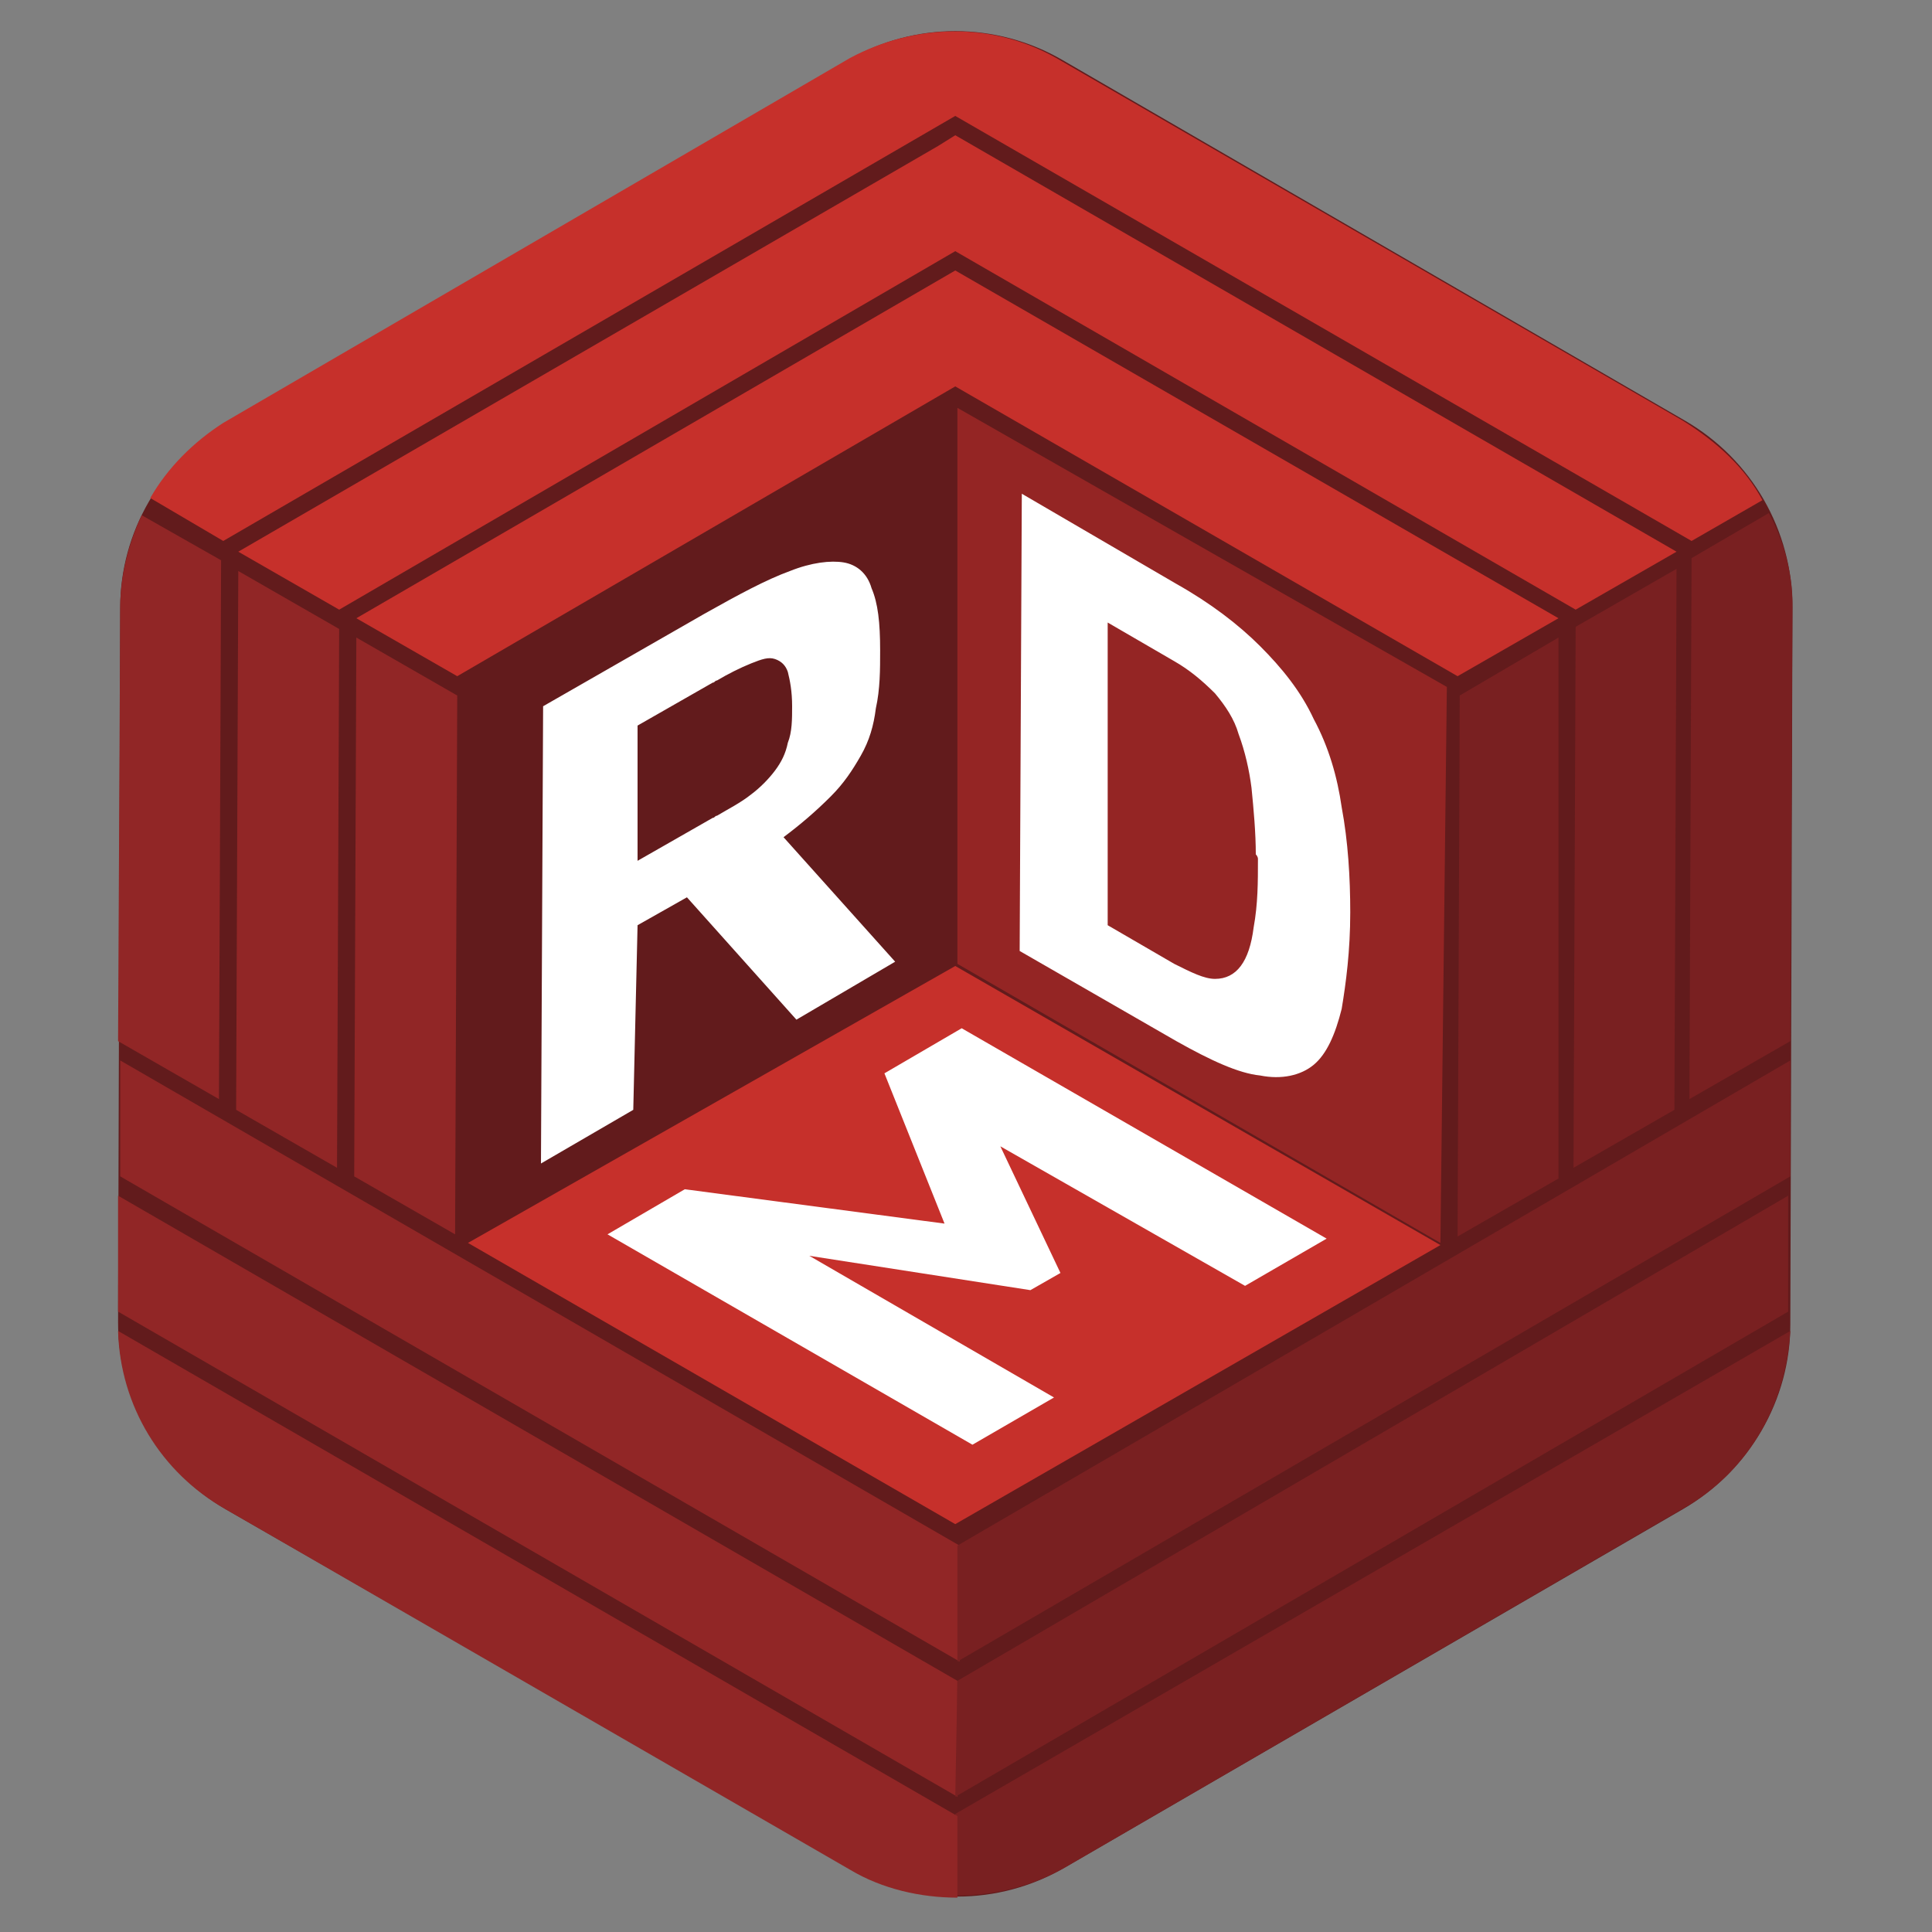
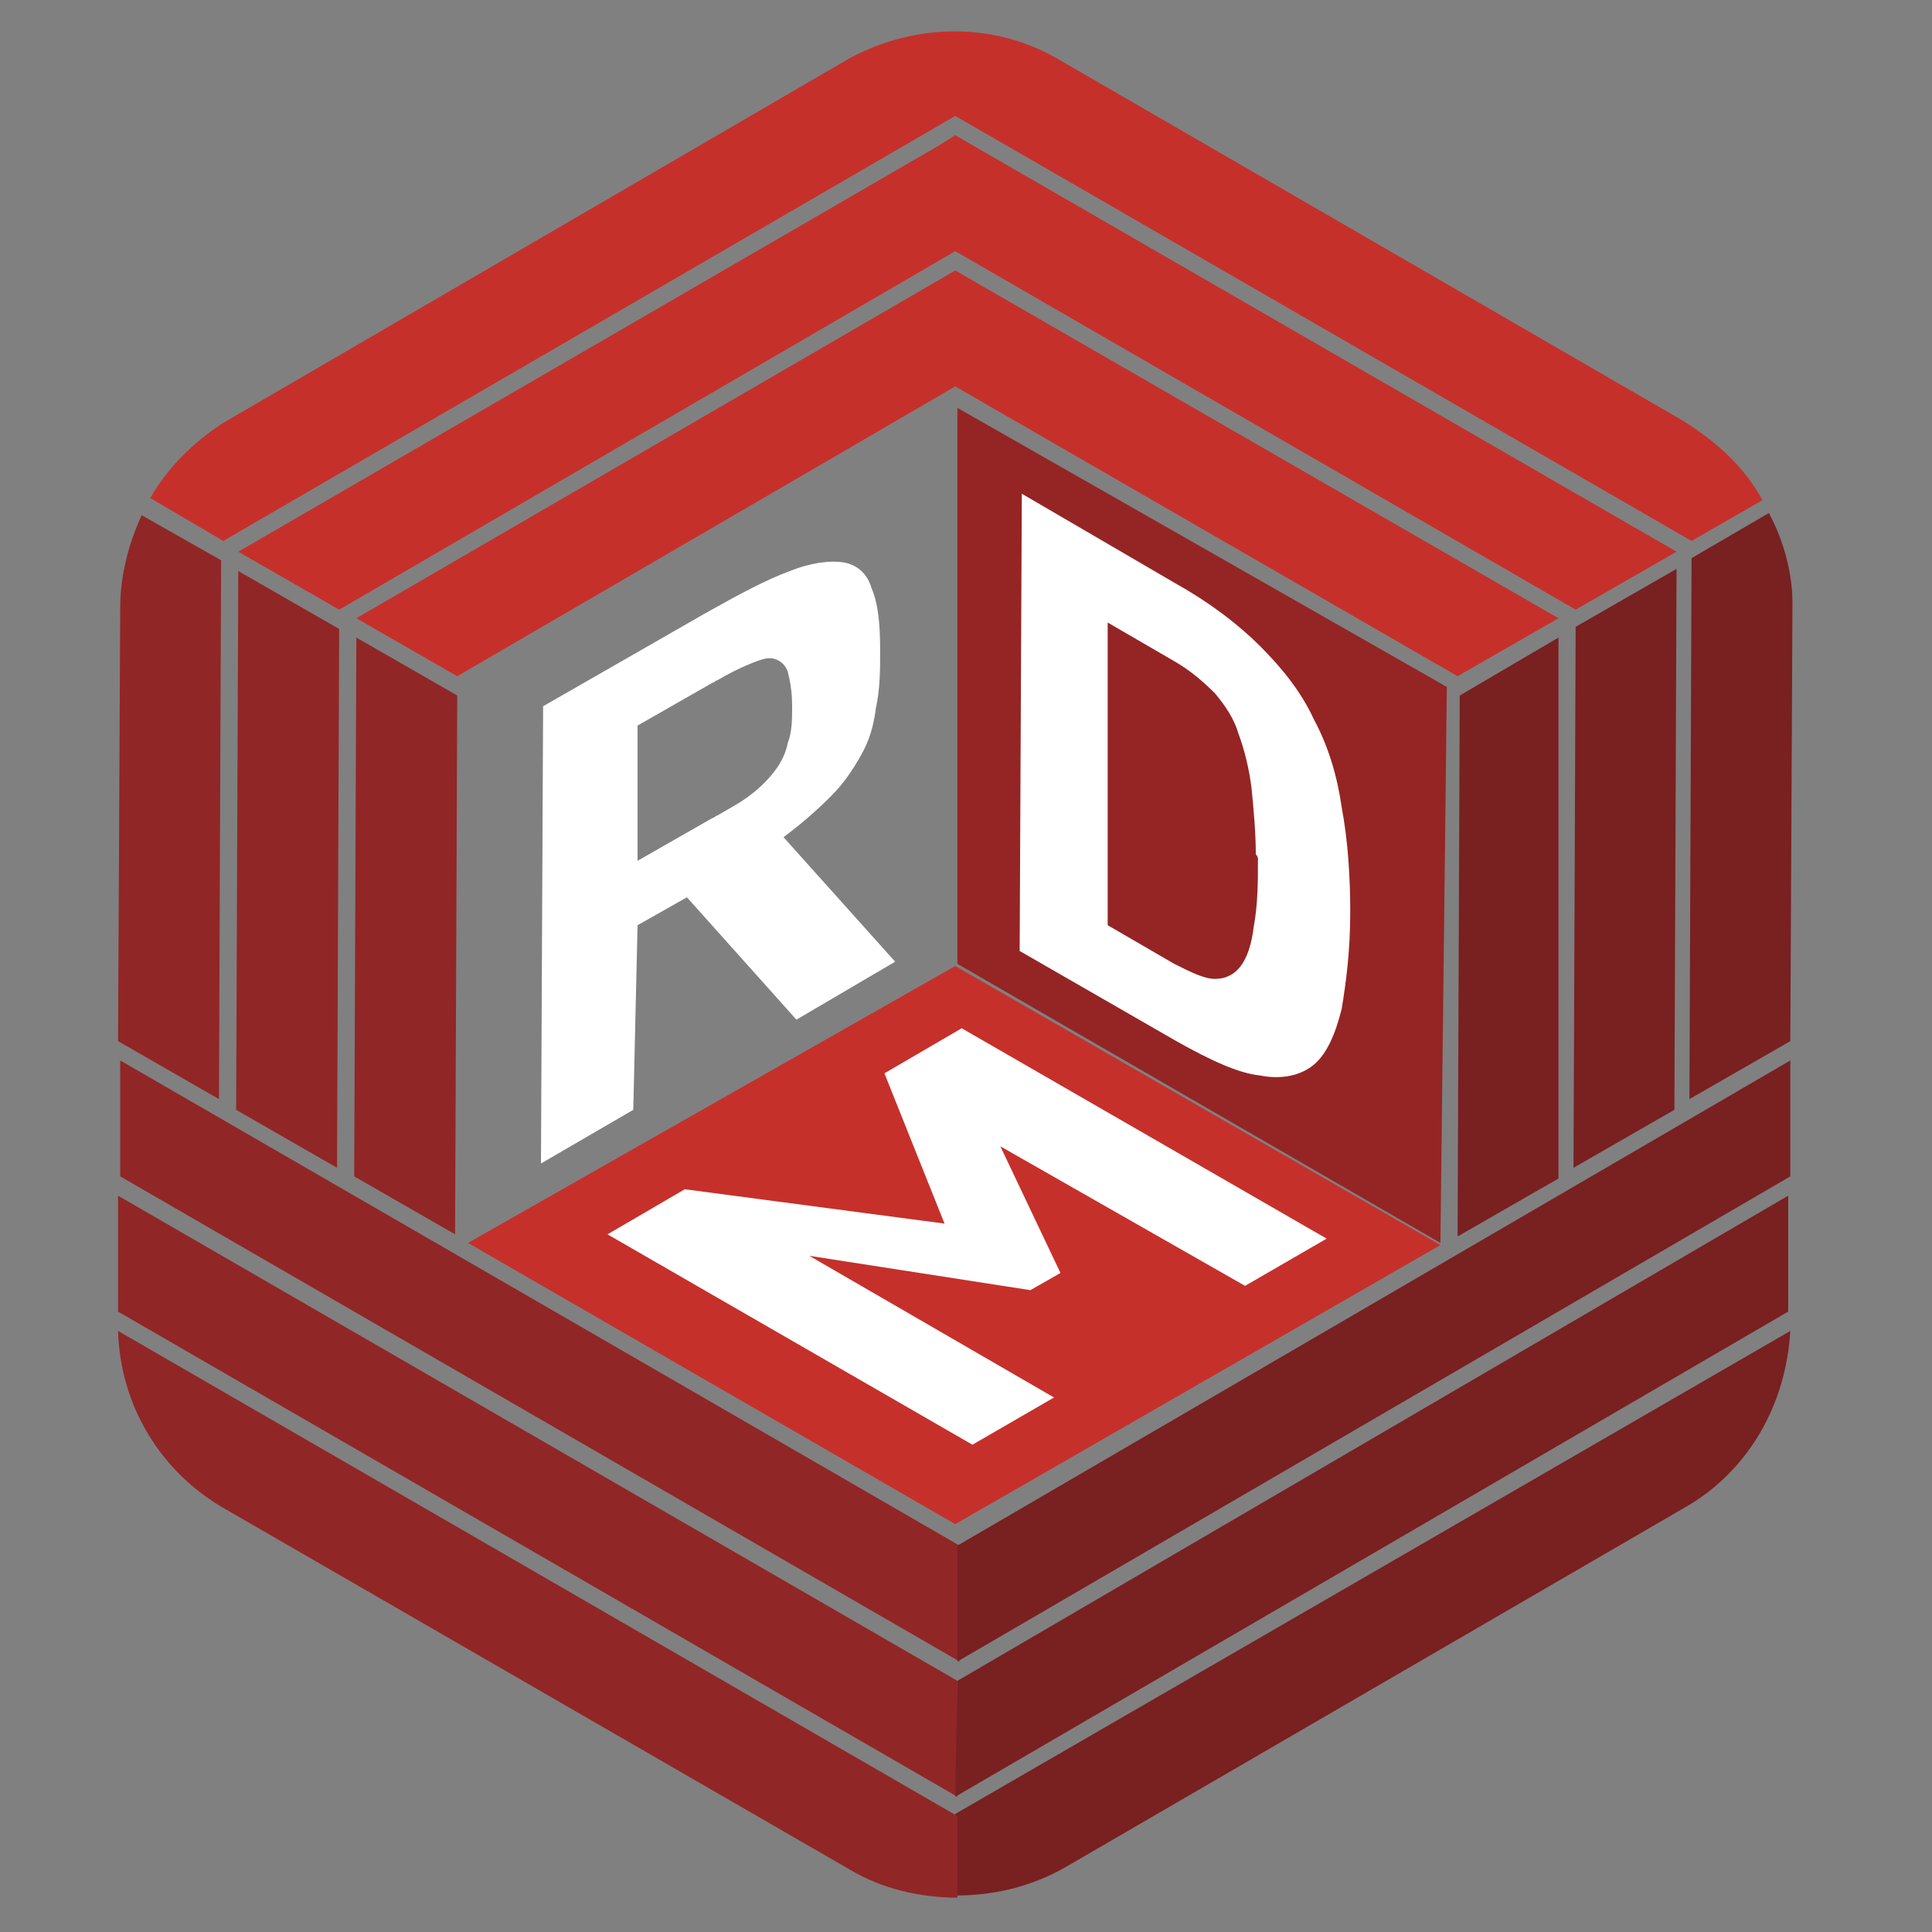
<svg xmlns="http://www.w3.org/2000/svg" t="1737946449474" class="icon" viewBox="0 0 1024 1024" version="1.1" p-id="9718" width="200" height="200">
  <rect x="0" y="0" width="1024" height="1024" fill="#808080" stroke="none" />
-   <path d="M950.044 321.991c0-40.96-21.618-78.507-56.889-98.987l-329.956-191.147c-35.271-20.48-78.507-20.48-113.778 0L120.604 224.142c-35.271 20.48-56.889 58.027-56.889 97.849l-1.138 378.88c0 40.96 21.618 78.507 56.889 98.987L450.56 989.867c35.271 20.48 78.507 20.48 113.778 0l327.68-190.009c35.271-20.48 56.889-58.027 56.889-97.849l1.138-380.018z" fill="#621B1C" p-id="9719" />
  <path d="M497.209 77.369L126.293 292.409l53.476 30.72 326.542-190.009 328.818 190.009 53.476-30.72L506.311 71.68l-9.102 5.689z" fill="#C6302B" p-id="9720" />
-   <path d="M188.871 327.68l53.476 30.72L506.311 204.8l266.24 153.6 53.476-30.72-319.716-184.32-317.44 184.32z" fill="#C6302B" p-id="9721" />
+   <path d="M188.871 327.68l53.476 30.72L506.311 204.8l266.24 153.6 53.476-30.72-319.716-184.32-317.44 184.32" fill="#C6302B" p-id="9721" />
  <path d="M934.116 265.102l-37.547 21.618L506.311 61.44 118.329 286.72l-38.684-22.756c9.102-15.929 22.756-29.582 38.684-39.822l332.231-193.422c34.133-18.204 75.093-19.342 109.227 0l332.231 192.284c18.204 11.378 32.996 25.031 42.098 42.098z" fill="#C6302B" p-id="9722" />
  <path d="M507.449 510.862V216.178l259.413 147.911-3.413 294.684-256-147.911z" fill="#942524" p-id="9723" />
  <path d="M506.311 807.822L248.036 658.773 506.311 512l257.138 147.911-257.138 147.911z" fill="#C6302B" p-id="9724" />
  <path d="M62.578 695.182l444.871 257.138v-61.44L62.578 633.742v61.44z m117.191-361.813l-53.476-30.72-1.138 285.582 53.476 30.72 1.138-285.582zM63.716 562.062v61.44l444.871 257.138V819.2L63.716 562.062z m178.631-193.422l-53.476-30.72-1.138 285.582 53.476 30.72 1.138-285.582z" fill="#912626" p-id="9725" />
  <path d="M948.907 705.422c-2.276 38.684-21.618 72.818-53.476 92.16L564.338 989.867c-18.204 10.24-37.547 14.791-58.027 14.791v-43.236L948.907 705.422zM506.311 952.32l441.458-257.138v-61.44L507.449 890.88l-1.138 61.44z m1.138-71.68l441.458-257.138v-61.44L507.449 819.2v61.44z m381.156-579.129l-53.476 30.72-1.138 286.72 53.476-30.72 1.138-286.72z m-62.578 36.409L773.689 368.64l-1.138 286.72 53.476-30.72V337.92z m124.018-18.204l-1.138 232.107-53.476 30.72 1.138-286.72 40.96-23.893c7.964 14.791 12.516 31.858 12.516 47.787z" fill="#792021" p-id="9726" />
  <path d="M507.449 962.56v43.236c-19.342 0-39.822-4.551-56.889-14.791L119.467 799.858c-34.133-19.342-55.751-54.613-56.889-94.436l444.871 257.138zM117.191 296.96l-1.138 285.582-53.476-30.72 1.138-229.831c0-17.067 4.551-34.133 11.378-48.924l42.098 23.893z" fill="#912626" p-id="9727" />
  <path d="M468.764 568.889l31.858 79.644-137.671-18.204-40.96 23.893 193.422 111.502 43.236-25.031-129.707-75.093L546.133 683.804l15.929-9.102-31.858-67.129L659.911 681.529l43.236-25.031-193.422-111.502-40.96 23.893z m242.347-141.084c-2.276-15.929-6.827-31.858-14.791-46.649-6.827-14.791-17.067-27.307-28.444-38.684s-26.169-22.756-44.373-32.996L541.582 261.689l-1.138 242.347 83.058 47.787c18.204 10.24 32.996 17.067 44.373 18.204 11.378 2.276 21.618 0 28.444-5.689 6.827-5.689 11.378-15.929 14.791-29.582 2.276-13.653 4.551-30.72 4.551-51.2 0-18.204-1.138-37.547-4.551-55.751zM666.738 455.111c0 12.516 0 23.893-2.276 36.409-1.138 9.102-3.413 15.929-6.827 20.48-3.413 4.551-7.964 6.827-13.653 6.827s-12.516-3.413-21.618-7.964l-35.271-20.48V329.956l35.271 20.48c7.964 4.551 14.791 10.24 21.618 17.067 5.689 6.827 10.24 13.653 12.516 21.618 3.413 9.102 5.689 19.342 6.827 28.444 1.138 11.378 2.276 23.893 2.276 35.271 1.138 1.138 1.138 2.276 1.138 2.276z m-328.818 35.271l26.169-14.791 58.027 64.853 52.338-30.72-59.164-65.991c9.102-6.827 17.067-13.653 25.031-21.618 6.827-6.827 11.378-13.653 15.929-21.618 4.551-7.964 6.827-15.929 7.964-25.031 2.276-10.24 2.276-20.48 2.276-30.72 0-14.791-1.138-25.031-4.551-32.996-2.276-7.964-7.964-12.516-14.791-13.653-6.827-1.138-17.067 0-28.444 4.551-12.516 4.551-27.307 12.516-45.511 22.756l-85.333 48.924-1.138 242.347 48.924-28.444 2.276-97.849z m0-105.813l39.822-22.756c1.138 0 1.138-1.138 2.276-1.138 5.689-3.413 12.516-6.827 18.204-9.102 5.689-2.276 9.102-3.413 12.516-2.276 3.413 1.138 5.689 3.413 6.827 6.827 1.138 4.551 2.276 10.24 2.276 18.204 0 6.827 0 13.653-2.276 19.342-1.138 5.689-3.413 10.24-6.827 14.791s-7.964 9.102-12.516 12.516c-5.689 4.551-12.516 7.964-18.204 11.378-1.138 0-1.138 1.138-2.276 1.138l-39.822 22.756v-71.68z" fill="#FFFFFF" p-id="9728" />
</svg>